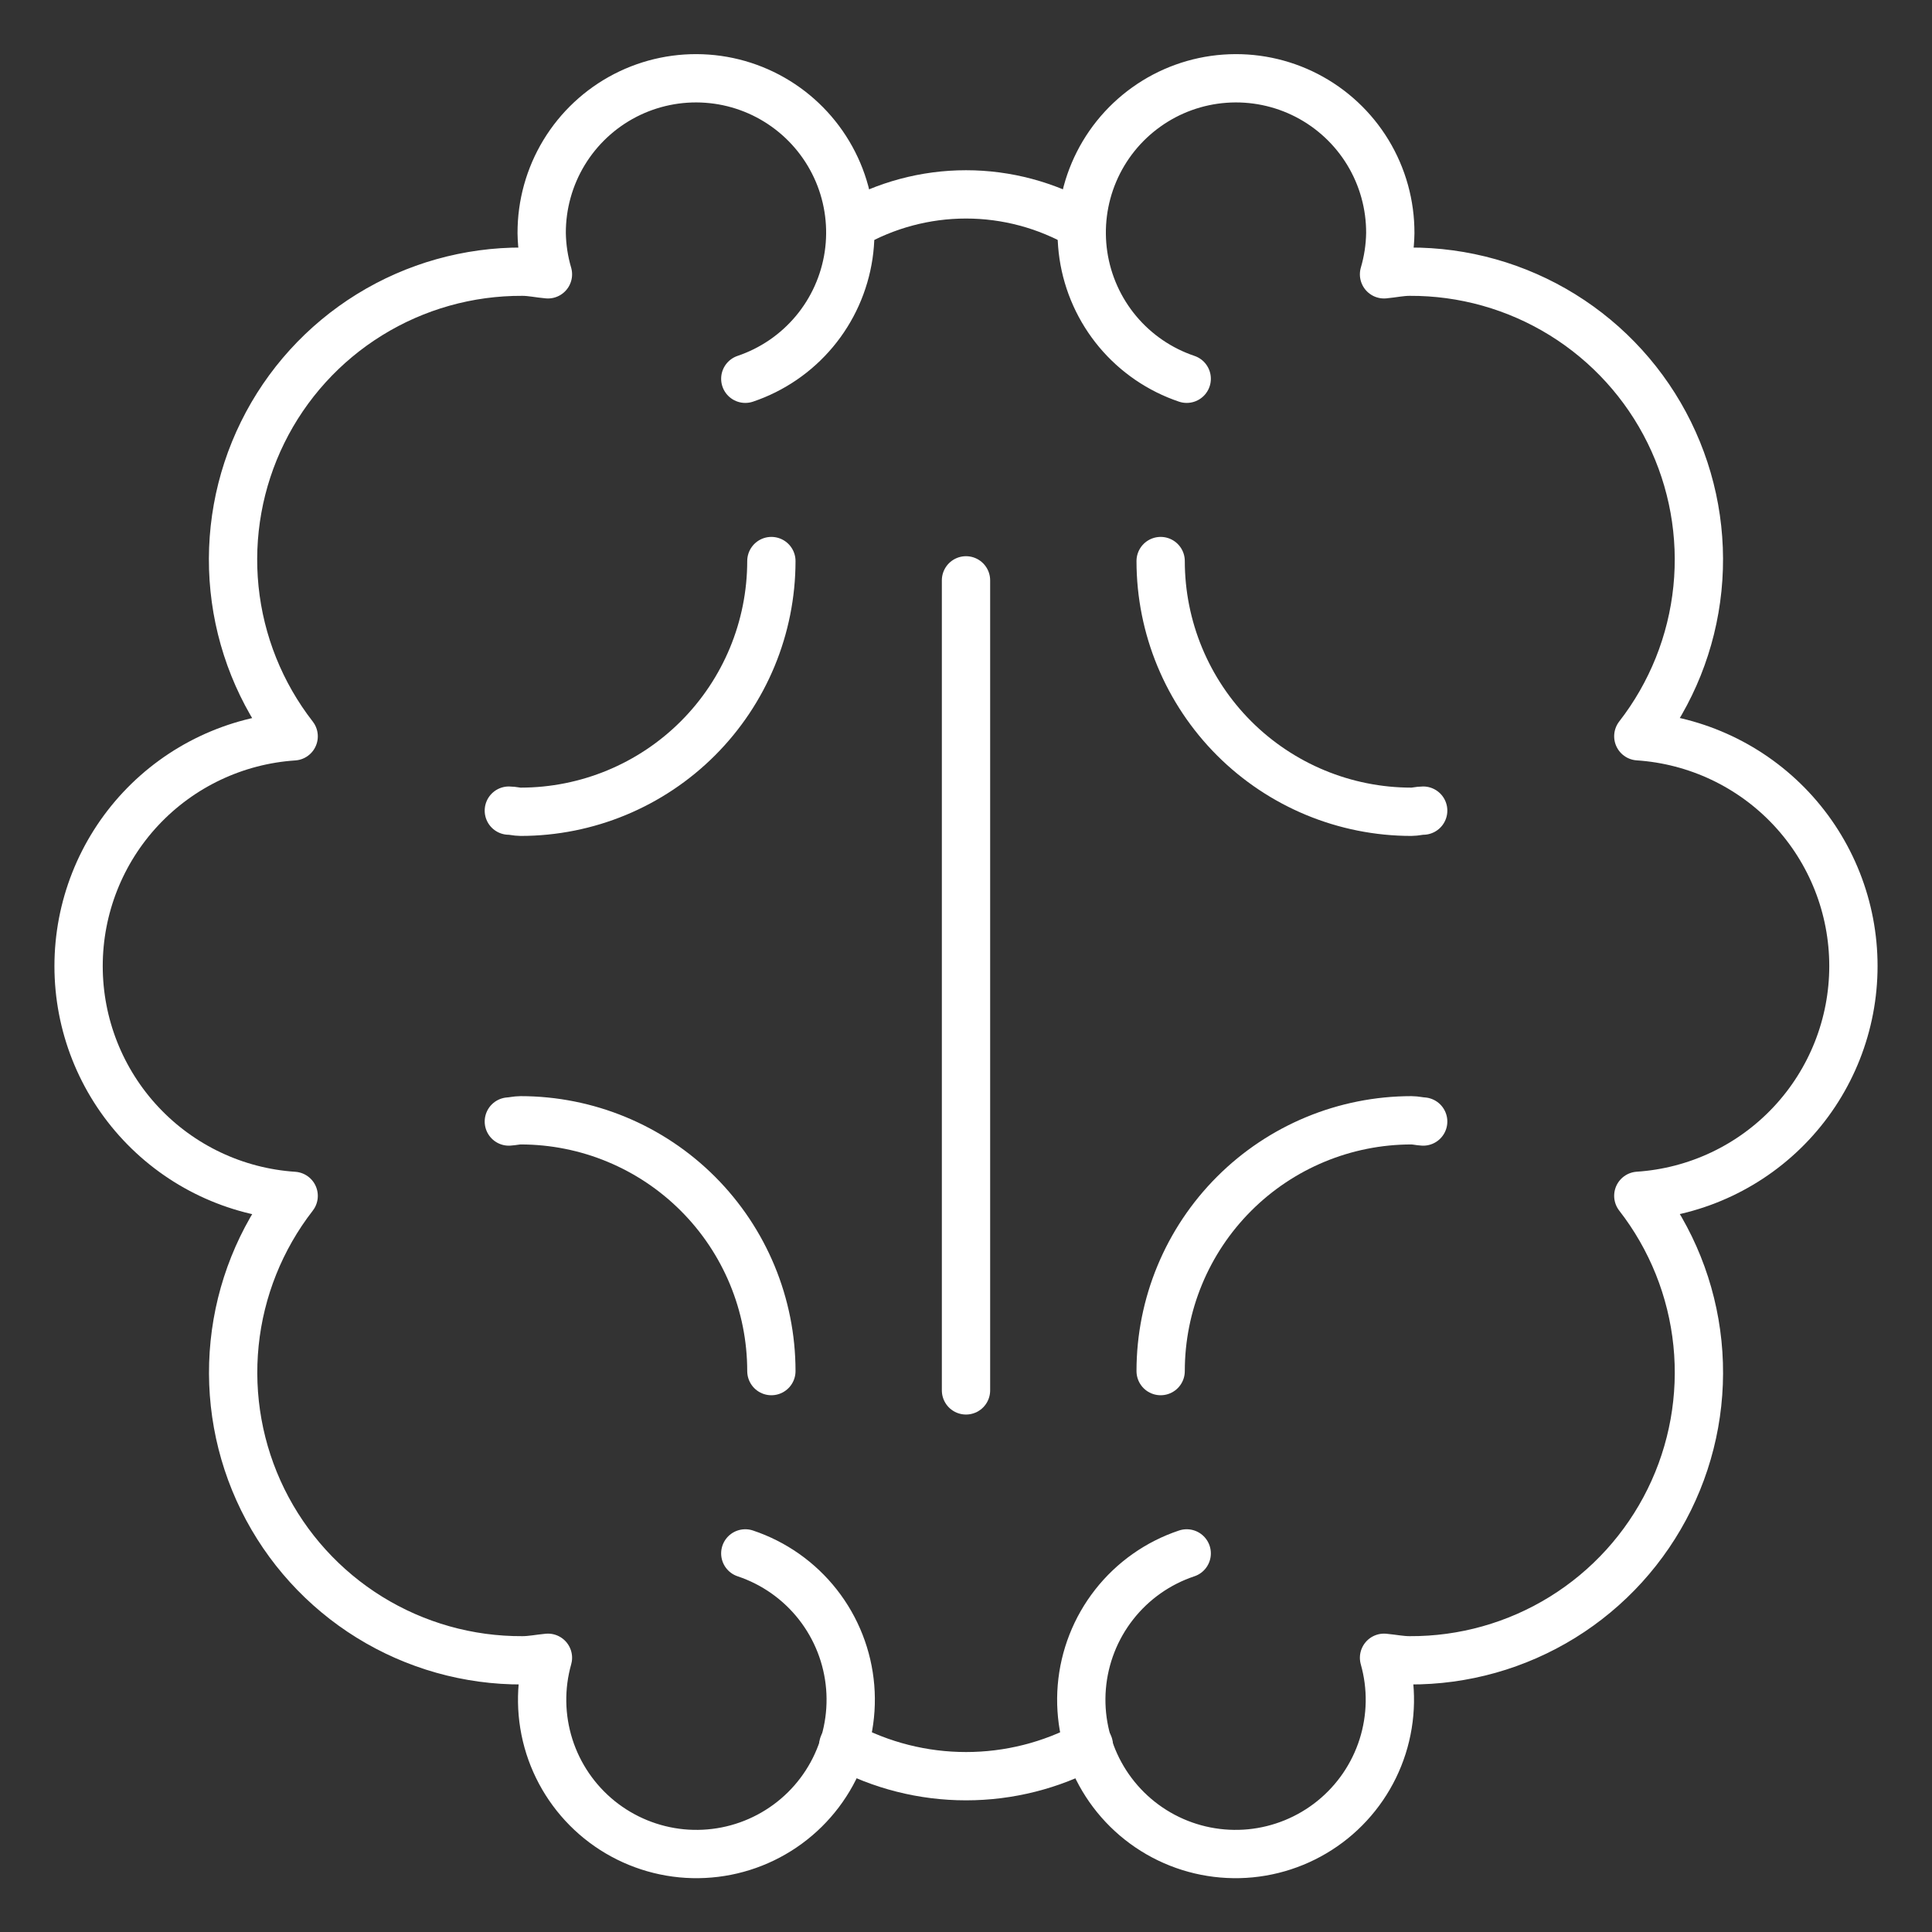
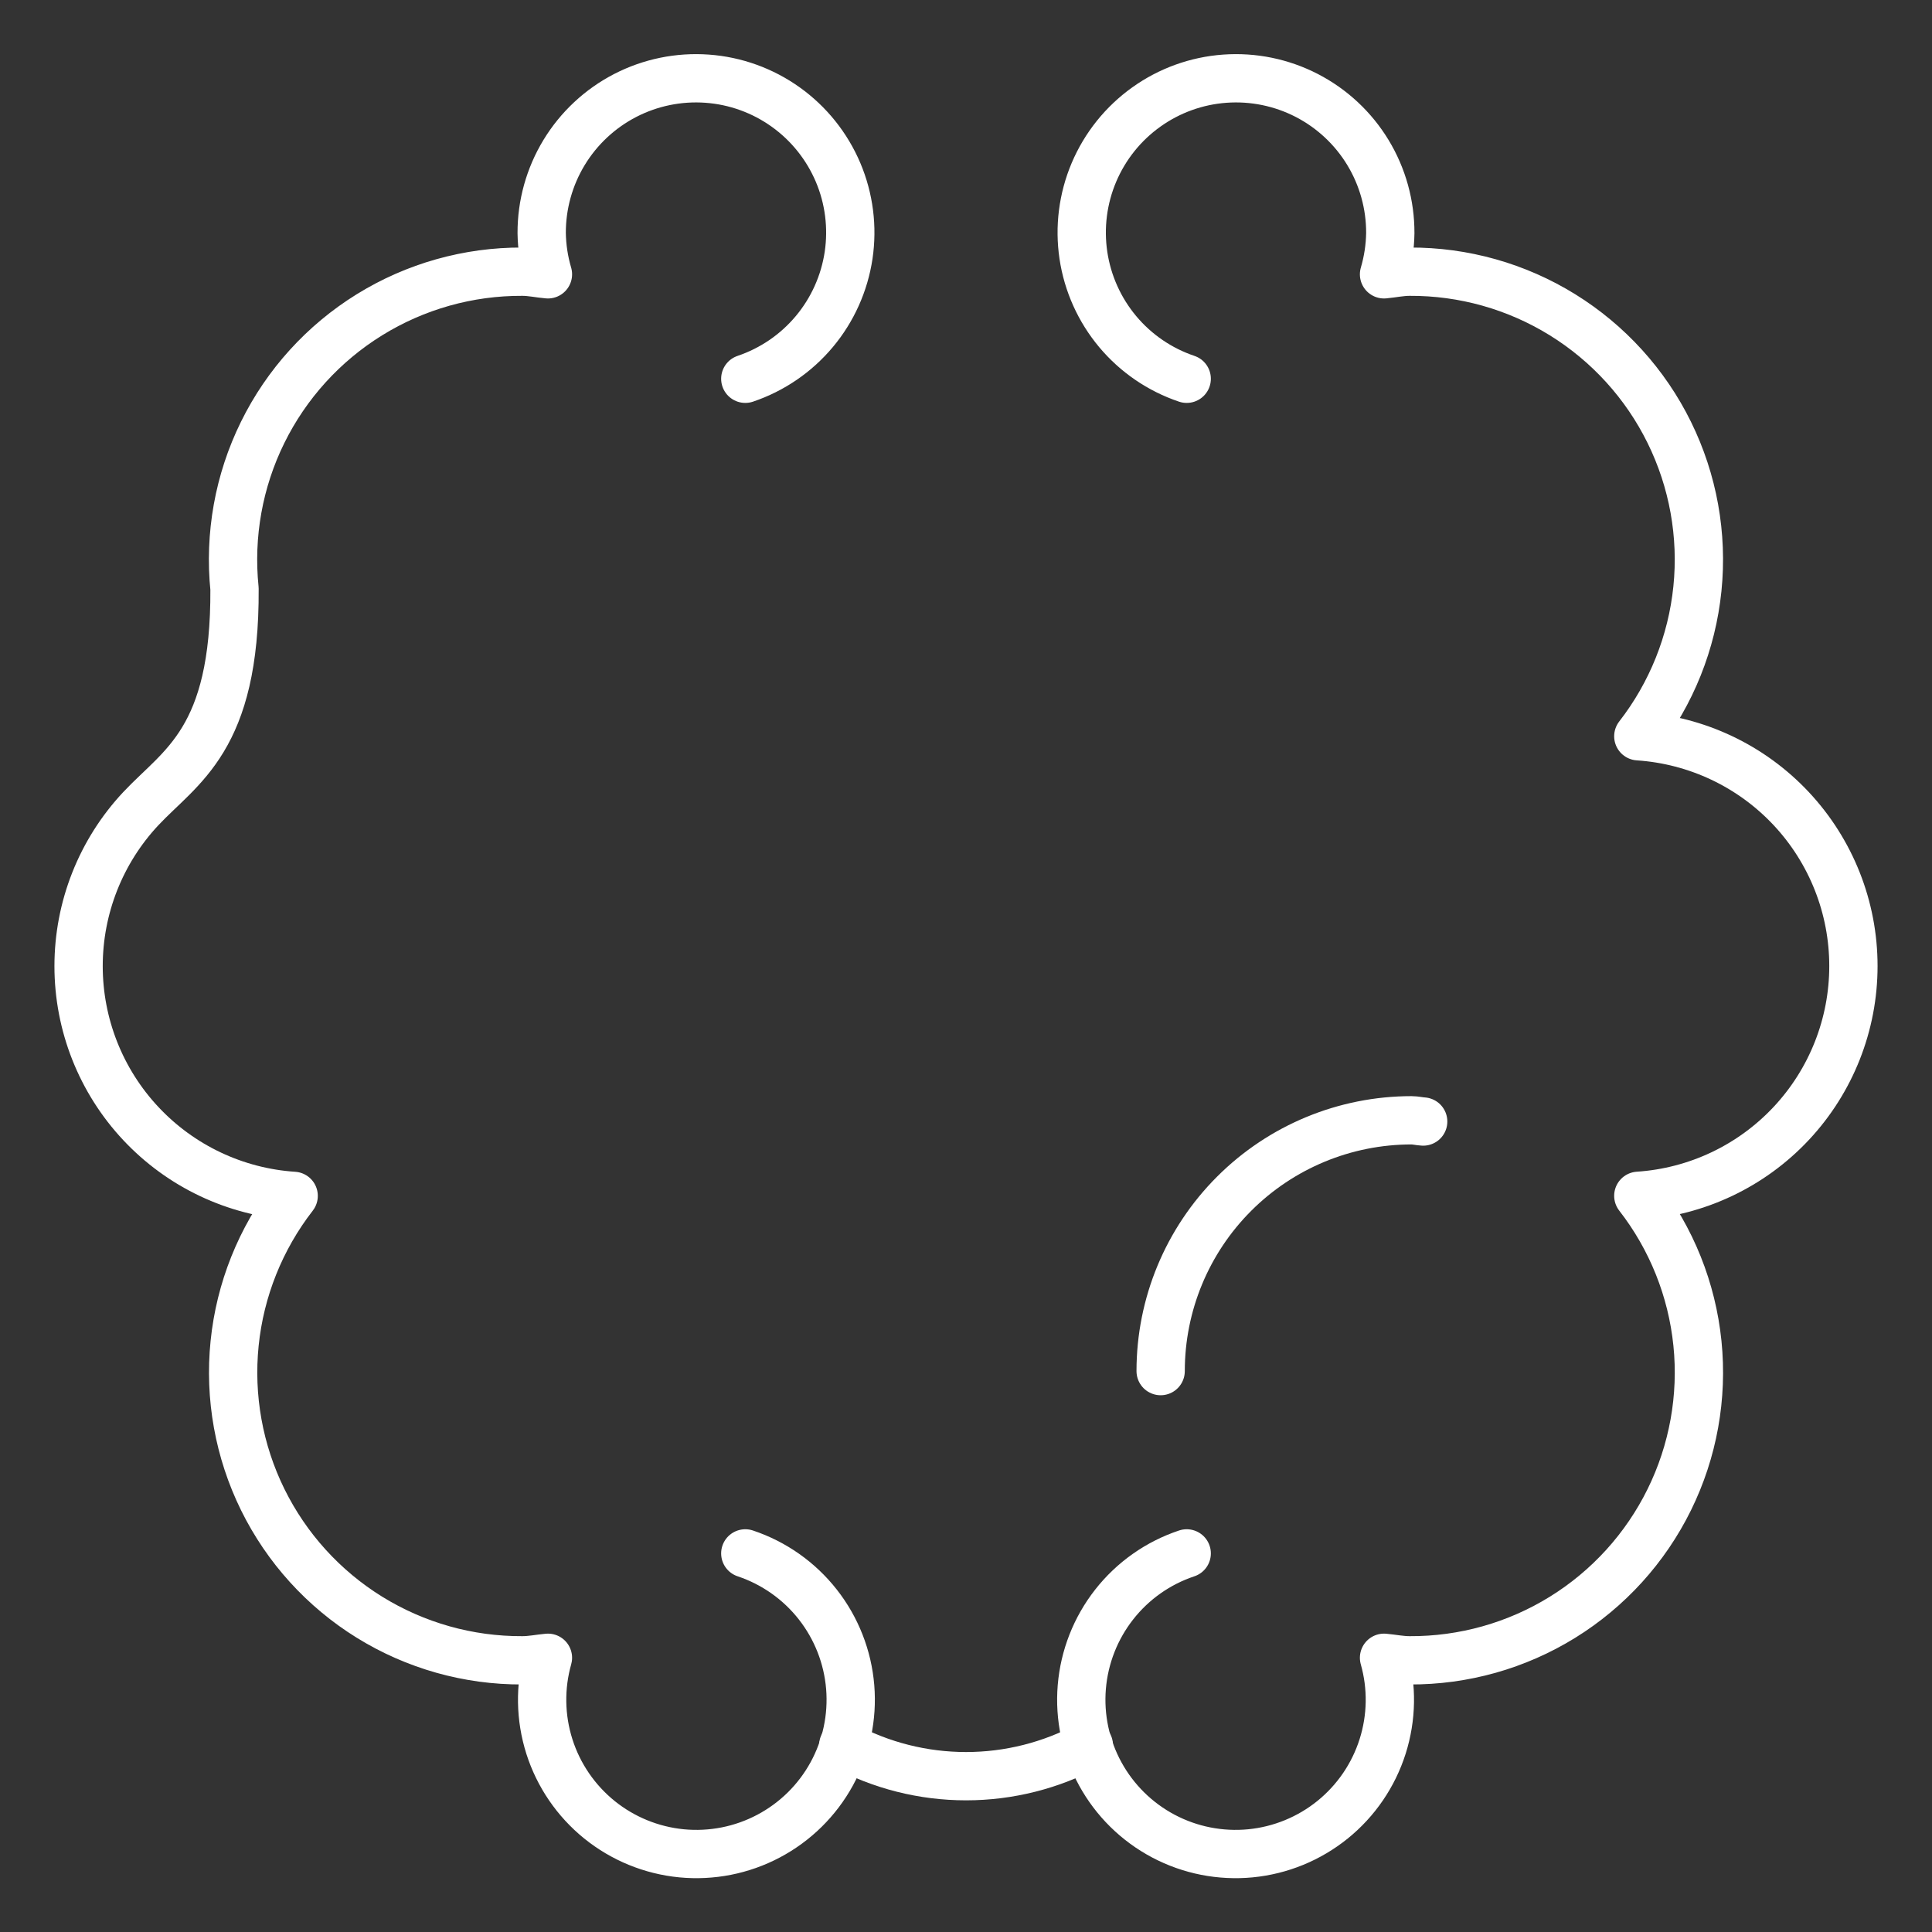
<svg xmlns="http://www.w3.org/2000/svg" width="80" height="80" viewBox="0 0 80 80" fill="none">
  <rect x="0" y="0" width="80" height="80" fill="#333333" stroke="none" />
-   <path d="M31.941 56.774C31.941 54.02 30.847 51.379 28.9 49.432C26.953 47.484 24.313 46.39 21.559 46.389C21.39 46.389 21.24 46.43 21.07 46.44" stroke="white" stroke-width="2" stroke-linecap="round" stroke-linejoin="round" />
-   <path d="M30.861 15.684C31.975 15.308 32.964 14.632 33.719 13.73C34.474 12.828 34.965 11.735 35.139 10.571C35.312 9.408 35.161 8.219 34.702 7.136C34.242 6.053 33.493 5.118 32.537 4.434C31.58 3.749 30.453 3.342 29.28 3.258C28.107 3.173 26.933 3.414 25.888 3.953C24.843 4.493 23.967 5.311 23.357 6.316C22.747 7.322 22.426 8.477 22.43 9.653C22.439 10.23 22.526 10.804 22.689 11.359C22.335 11.33 21.993 11.25 21.632 11.25C19.395 11.239 17.2 11.857 15.298 13.034C13.396 14.211 11.863 15.899 10.875 17.906C9.887 19.913 9.484 22.157 9.711 24.383C9.938 26.608 10.787 28.724 12.16 30.49C9.746 30.65 7.482 31.722 5.828 33.488C4.174 35.255 3.254 37.585 3.254 40.005C3.254 42.425 4.174 44.754 5.828 46.521C7.482 48.288 9.746 49.36 12.16 49.519C10.789 51.285 9.941 53.401 9.715 55.625C9.489 57.849 9.892 60.092 10.88 62.098C11.868 64.103 13.4 65.791 15.301 66.967C17.203 68.143 19.396 68.761 21.632 68.75C21.993 68.75 22.335 68.677 22.689 68.645C22.349 69.848 22.37 71.125 22.748 72.318C23.127 73.51 23.848 74.564 24.82 75.351C25.793 76.137 26.976 76.621 28.221 76.742C29.466 76.862 30.719 76.615 31.824 76.03C32.93 75.445 33.84 74.549 34.441 73.451C35.042 72.354 35.307 71.105 35.205 69.858C35.102 68.612 34.636 67.423 33.864 66.439C33.091 65.454 32.047 64.719 30.861 64.323" stroke="white" stroke-width="2" stroke-linecap="round" stroke-linejoin="round" />
-   <path d="M21.07 33.566C21.236 33.566 21.39 33.614 21.559 33.614C24.312 33.614 26.953 32.519 28.899 30.573C30.846 28.626 31.94 25.986 31.941 23.232" stroke="white" stroke-width="2" stroke-linecap="round" stroke-linejoin="round" />
+   <path d="M30.861 15.684C31.975 15.308 32.964 14.632 33.719 13.73C34.474 12.828 34.965 11.735 35.139 10.571C35.312 9.408 35.161 8.219 34.702 7.136C34.242 6.053 33.493 5.118 32.537 4.434C31.58 3.749 30.453 3.342 29.28 3.258C28.107 3.173 26.933 3.414 25.888 3.953C24.843 4.493 23.967 5.311 23.357 6.316C22.747 7.322 22.426 8.477 22.43 9.653C22.439 10.23 22.526 10.804 22.689 11.359C22.335 11.33 21.993 11.25 21.632 11.25C19.395 11.239 17.2 11.857 15.298 13.034C13.396 14.211 11.863 15.899 10.875 17.906C9.887 19.913 9.484 22.157 9.711 24.383C9.746 30.65 7.482 31.722 5.828 33.488C4.174 35.255 3.254 37.585 3.254 40.005C3.254 42.425 4.174 44.754 5.828 46.521C7.482 48.288 9.746 49.36 12.16 49.519C10.789 51.285 9.941 53.401 9.715 55.625C9.489 57.849 9.892 60.092 10.88 62.098C11.868 64.103 13.4 65.791 15.301 66.967C17.203 68.143 19.396 68.761 21.632 68.75C21.993 68.75 22.335 68.677 22.689 68.645C22.349 69.848 22.37 71.125 22.748 72.318C23.127 73.51 23.848 74.564 24.82 75.351C25.793 76.137 26.976 76.621 28.221 76.742C29.466 76.862 30.719 76.615 31.824 76.03C32.93 75.445 33.84 74.549 34.441 73.451C35.042 72.354 35.307 71.105 35.205 69.858C35.102 68.612 34.636 67.423 33.864 66.439C33.091 65.454 32.047 64.719 30.861 64.323" stroke="white" stroke-width="2" stroke-linecap="round" stroke-linejoin="round" />
  <path d="M48.06 56.774C48.06 54.02 49.154 51.379 51.101 49.432C53.048 47.484 55.689 46.39 58.443 46.389C58.612 46.389 58.762 46.43 58.931 46.44" stroke="white" stroke-width="2" stroke-linecap="round" stroke-linejoin="round" />
  <path d="M49.139 15.684C48.024 15.308 47.035 14.632 46.28 13.73C45.526 12.828 45.034 11.735 44.861 10.571C44.688 9.408 44.839 8.219 45.298 7.136C45.757 6.053 46.506 5.118 47.463 4.434C48.419 3.749 49.546 3.342 50.72 3.258C51.893 3.173 53.067 3.414 54.112 3.953C55.157 4.493 56.033 5.311 56.643 6.316C57.253 7.322 57.573 8.477 57.569 9.653C57.56 10.23 57.473 10.804 57.31 11.359C57.665 11.327 58.007 11.25 58.368 11.25C60.604 11.239 62.798 11.857 64.7 13.034C66.601 14.211 68.134 15.899 69.121 17.905C70.109 19.912 70.513 22.155 70.286 24.38C70.059 26.605 69.211 28.721 67.839 30.487C70.254 30.647 72.518 31.718 74.172 33.485C75.826 35.252 76.746 37.581 76.746 40.002C76.746 42.422 75.826 44.751 74.172 46.518C72.518 48.285 70.254 49.357 67.839 49.516C69.212 51.282 70.06 53.398 70.287 55.622C70.514 57.847 70.11 60.091 69.122 62.097C68.134 64.103 66.602 65.791 64.7 66.968C62.798 68.144 60.604 68.762 58.368 68.75C58.007 68.75 57.665 68.677 57.31 68.645C57.651 69.848 57.63 71.125 57.251 72.318C56.872 73.51 56.152 74.564 55.179 75.351C54.206 76.137 53.024 76.621 51.779 76.742C50.534 76.862 49.281 76.615 48.175 76.03C47.069 75.445 46.16 74.549 45.559 73.451C44.958 72.354 44.692 71.105 44.795 69.858C44.898 68.612 45.364 67.423 46.136 66.439C46.908 65.454 47.952 64.719 49.139 64.323" stroke="white" stroke-width="2" stroke-linecap="round" stroke-linejoin="round" />
-   <path d="M58.931 33.566C58.765 33.566 58.612 33.614 58.443 33.614C55.689 33.614 53.049 32.519 51.102 30.573C49.156 28.626 48.061 25.986 48.06 23.232" stroke="white" stroke-width="2" stroke-linecap="round" stroke-linejoin="round" />
-   <path d="M35.209 9.333C36.666 8.492 38.318 8.049 40.001 8.049C41.683 8.049 43.336 8.492 44.792 9.333" stroke="white" stroke-width="2" stroke-linecap="round" stroke-linejoin="round" />
  <path d="M34.918 72.264C36.48 73.107 38.227 73.548 40.002 73.548C41.777 73.548 43.524 73.107 45.086 72.264" stroke="white" stroke-width="2" stroke-linecap="round" stroke-linejoin="round" />
-   <path d="M40 24.031V57.573" stroke="white" stroke-width="2" stroke-linecap="round" stroke-linejoin="round" />
</svg>